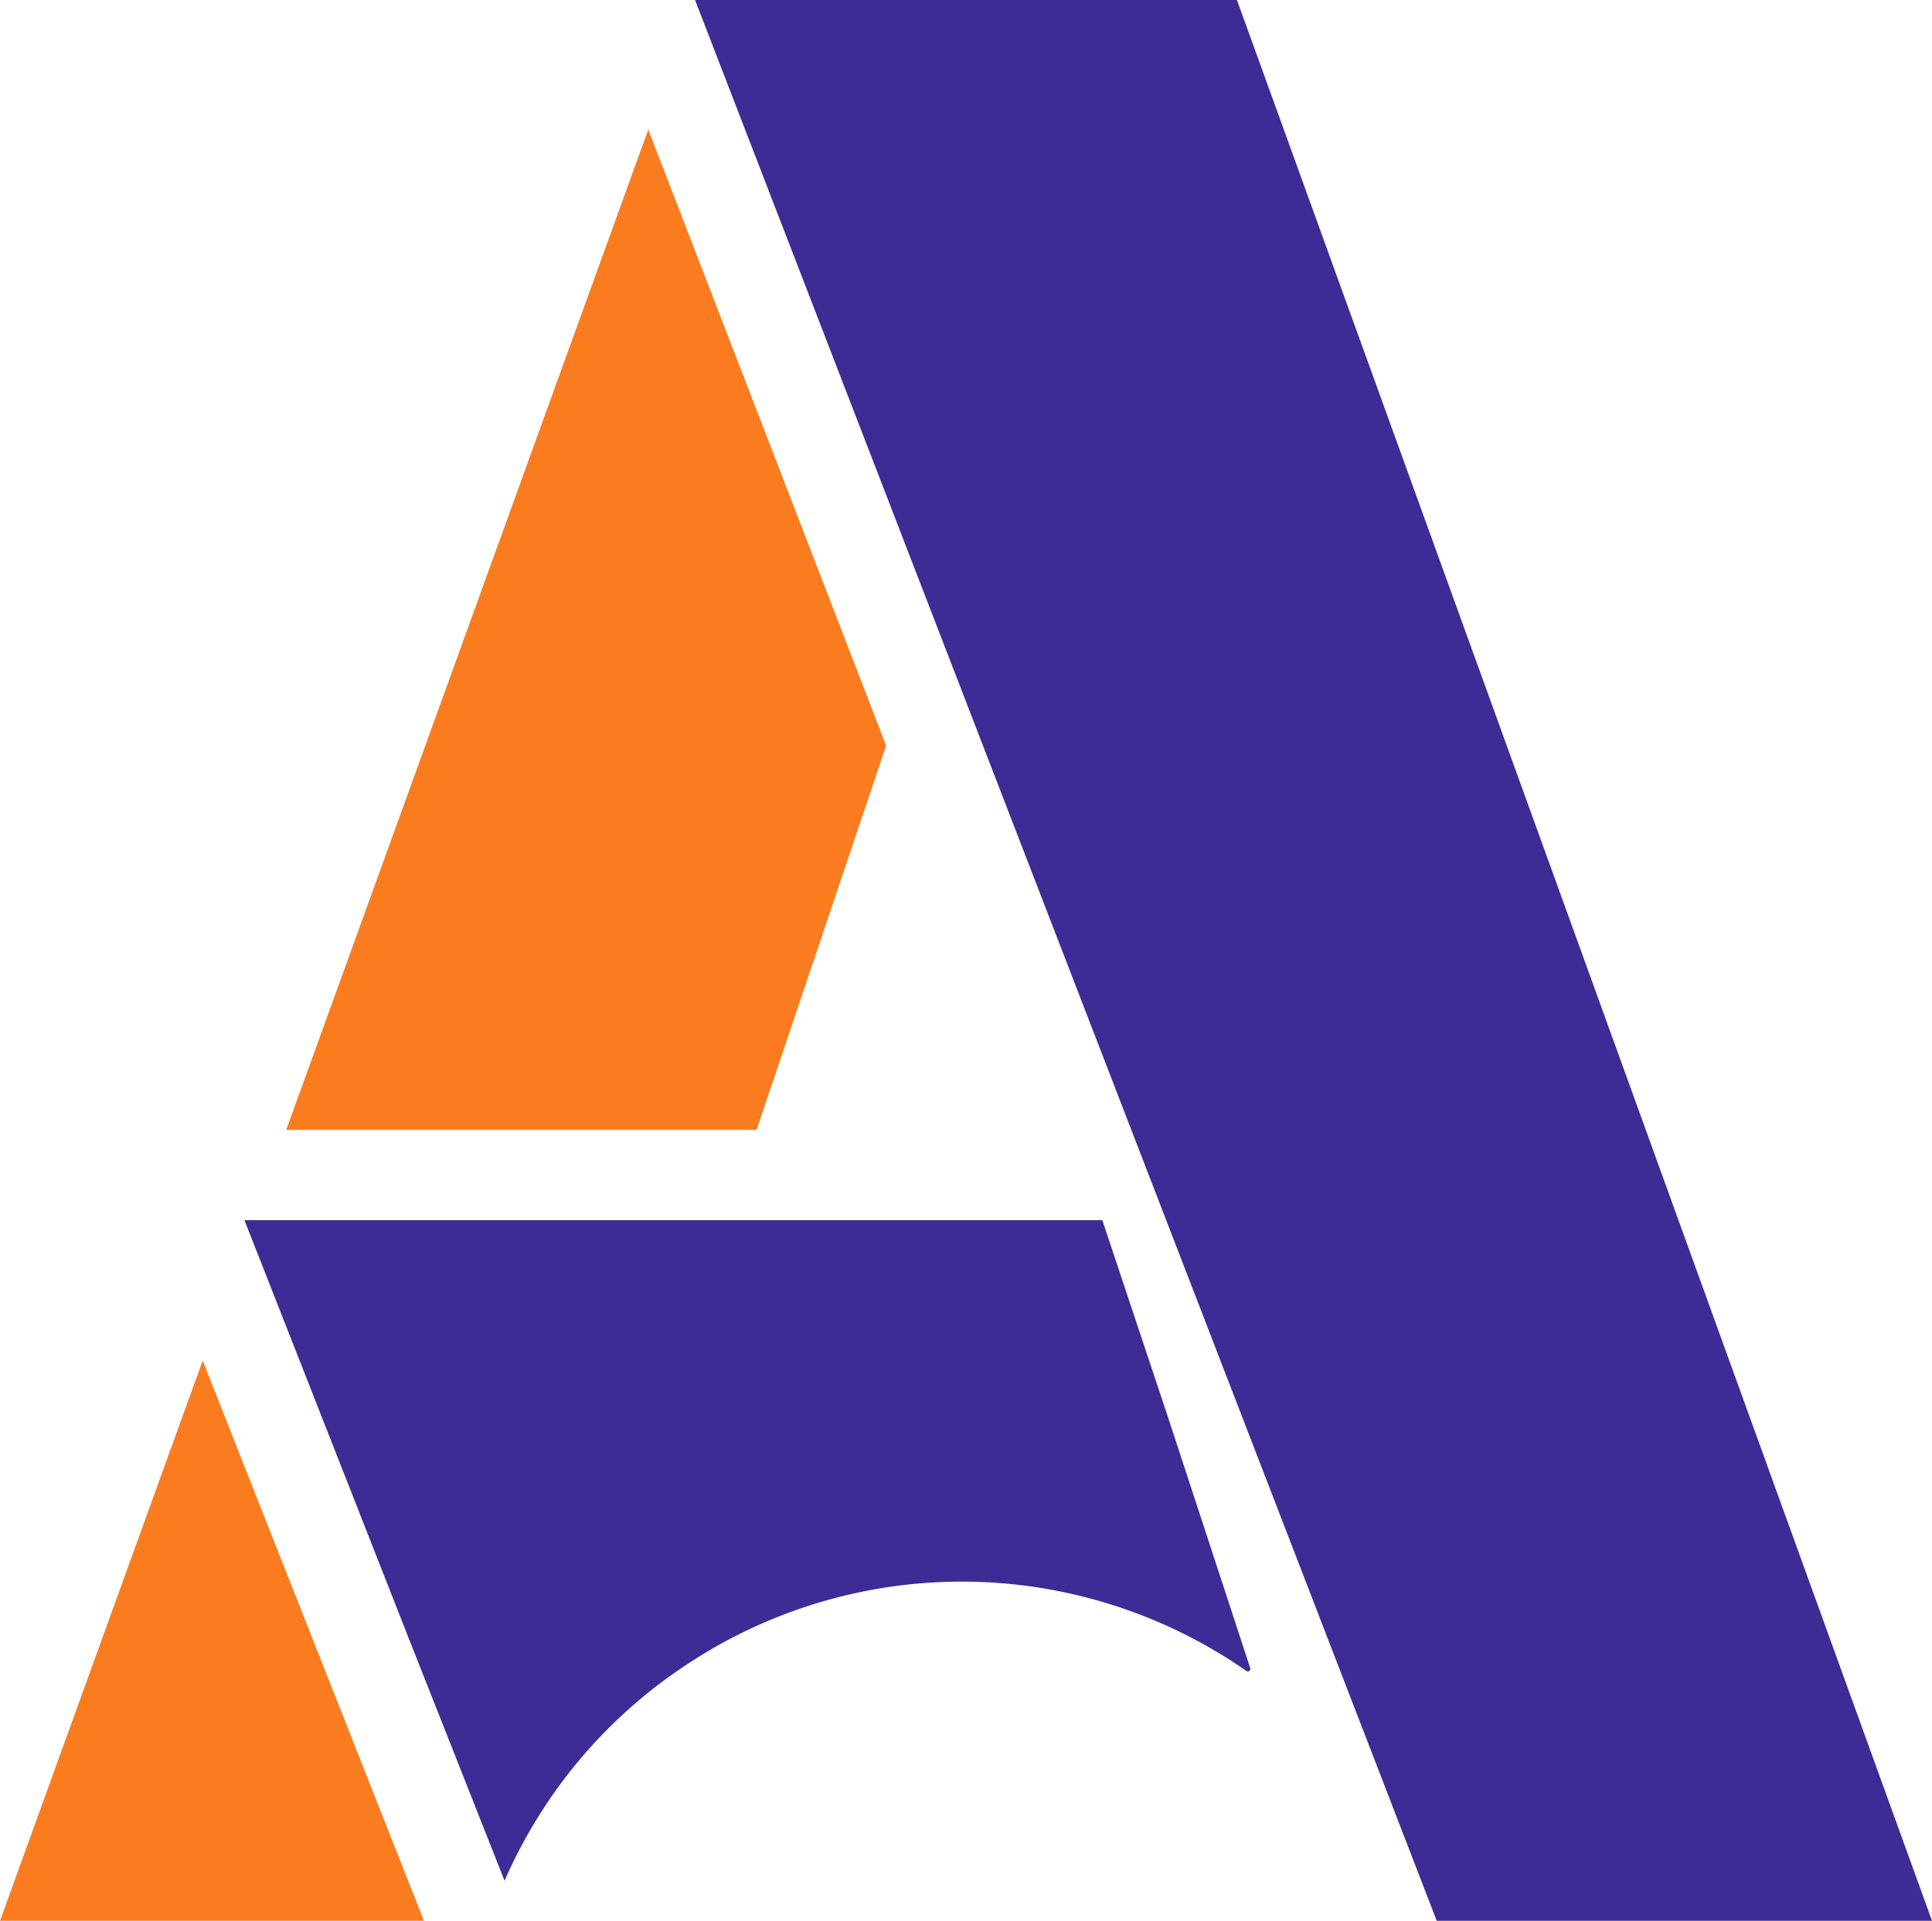
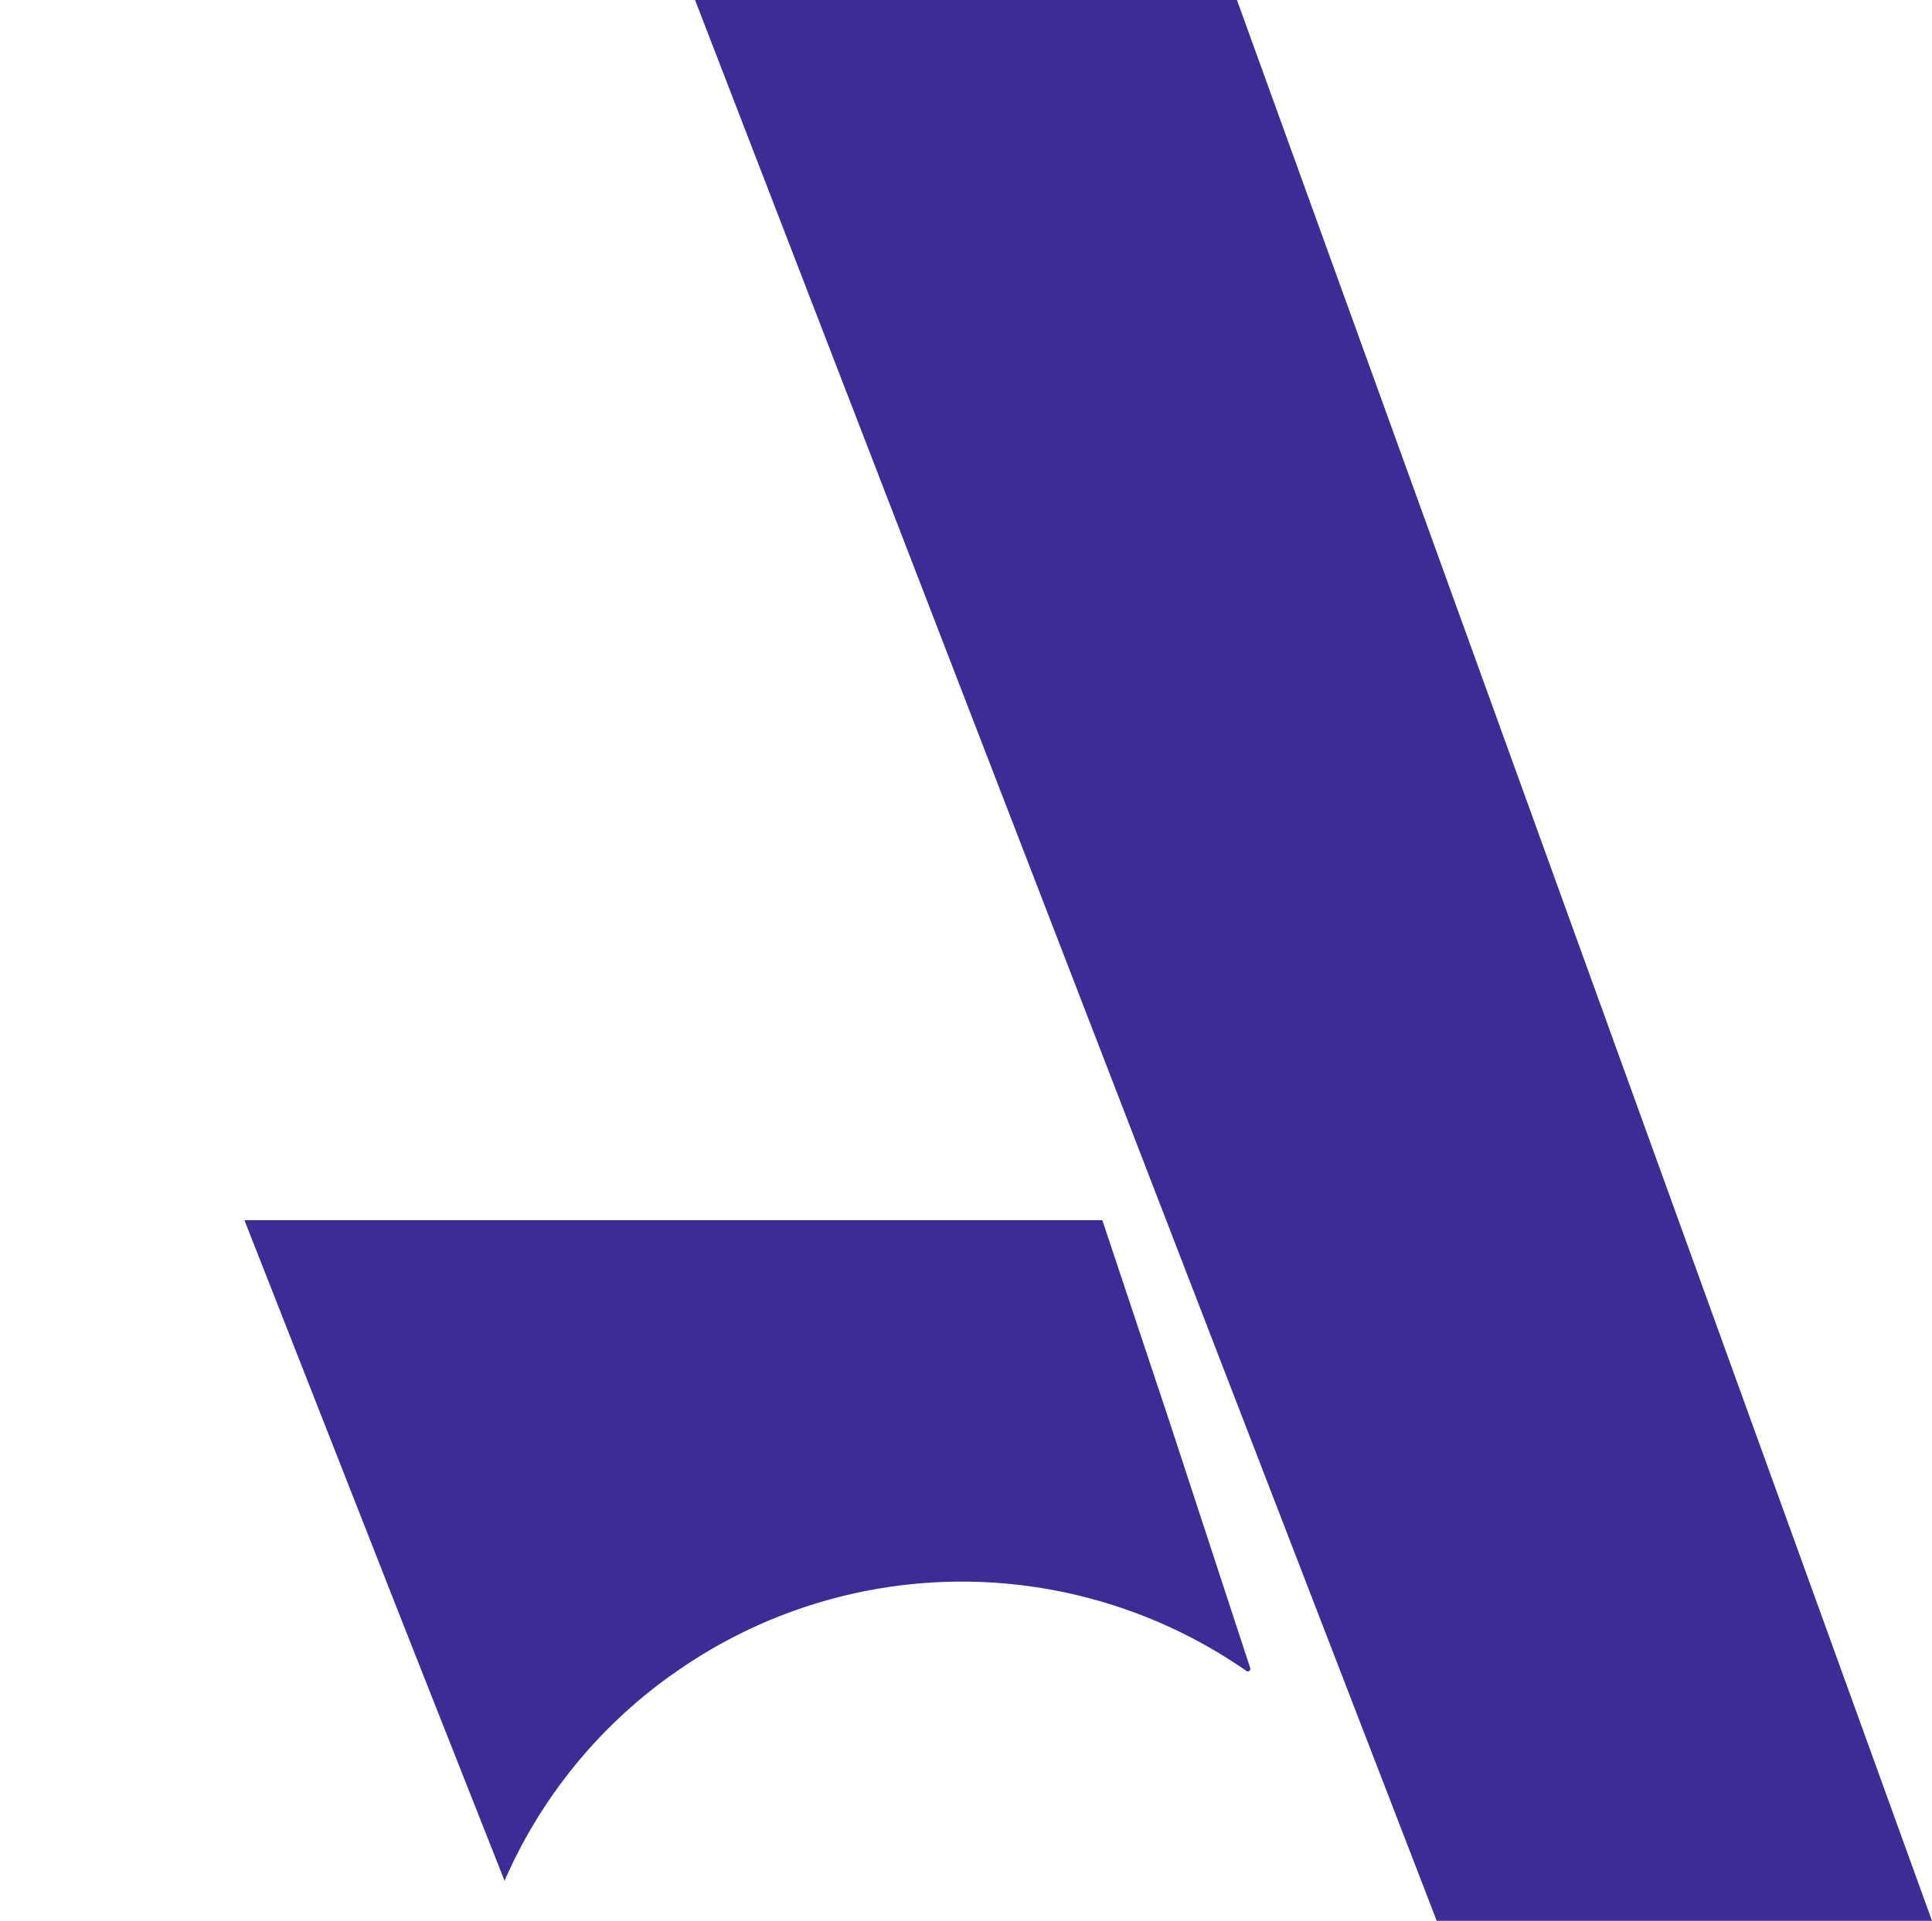
<svg xmlns="http://www.w3.org/2000/svg" viewBox="0 0 99.9 99.33">
  <title>1</title>
  <g fill-rule="evenodd">
-     <path d="M14.8 58.43h24.32l6.7-19.87L33.52 6.7zM0 99.33h21.92L10.48 70.36 0 99.33z" fill="#fa7c1f" />
    <path d="M12.64 63.1L21 84.38l5.09 12.88a25.66 25.66 0 0 1 8.46-10.52.91.91 0 0 1 .16-.11 25.75 25.75 0 0 1 15-4.84 25.77 25.77 0 0 1 14.74 4.62.13.13 0 0 0 .2-.14l-4.23-12.91L57 63.1zM35.94 0l38.35 99.33H99.9L63.96 0H35.94z" fill="#3f2b95" />
  </g>
</svg>